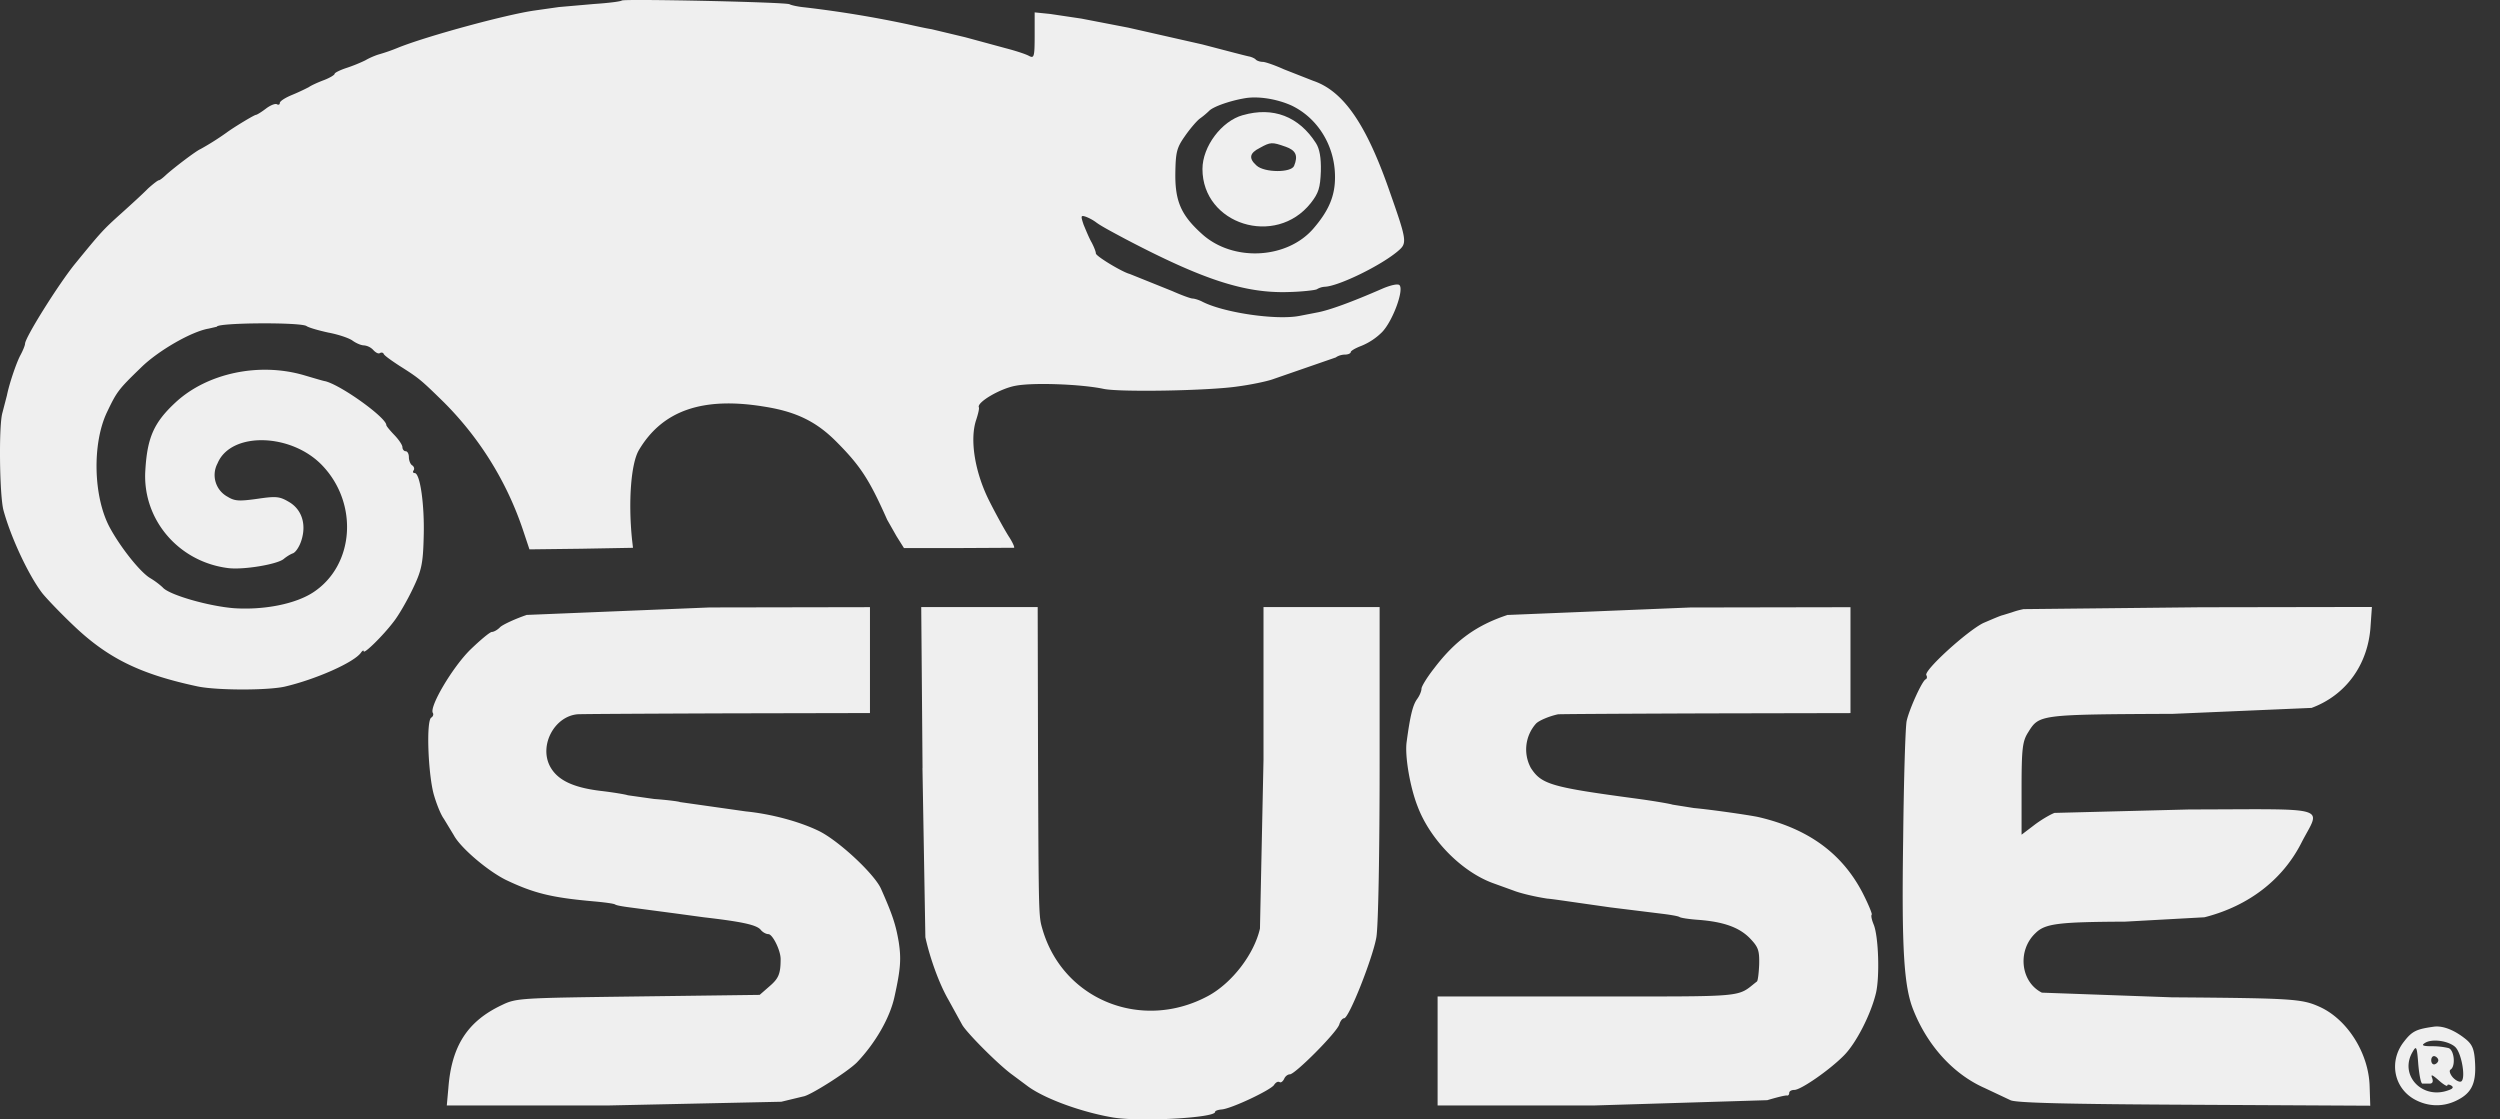
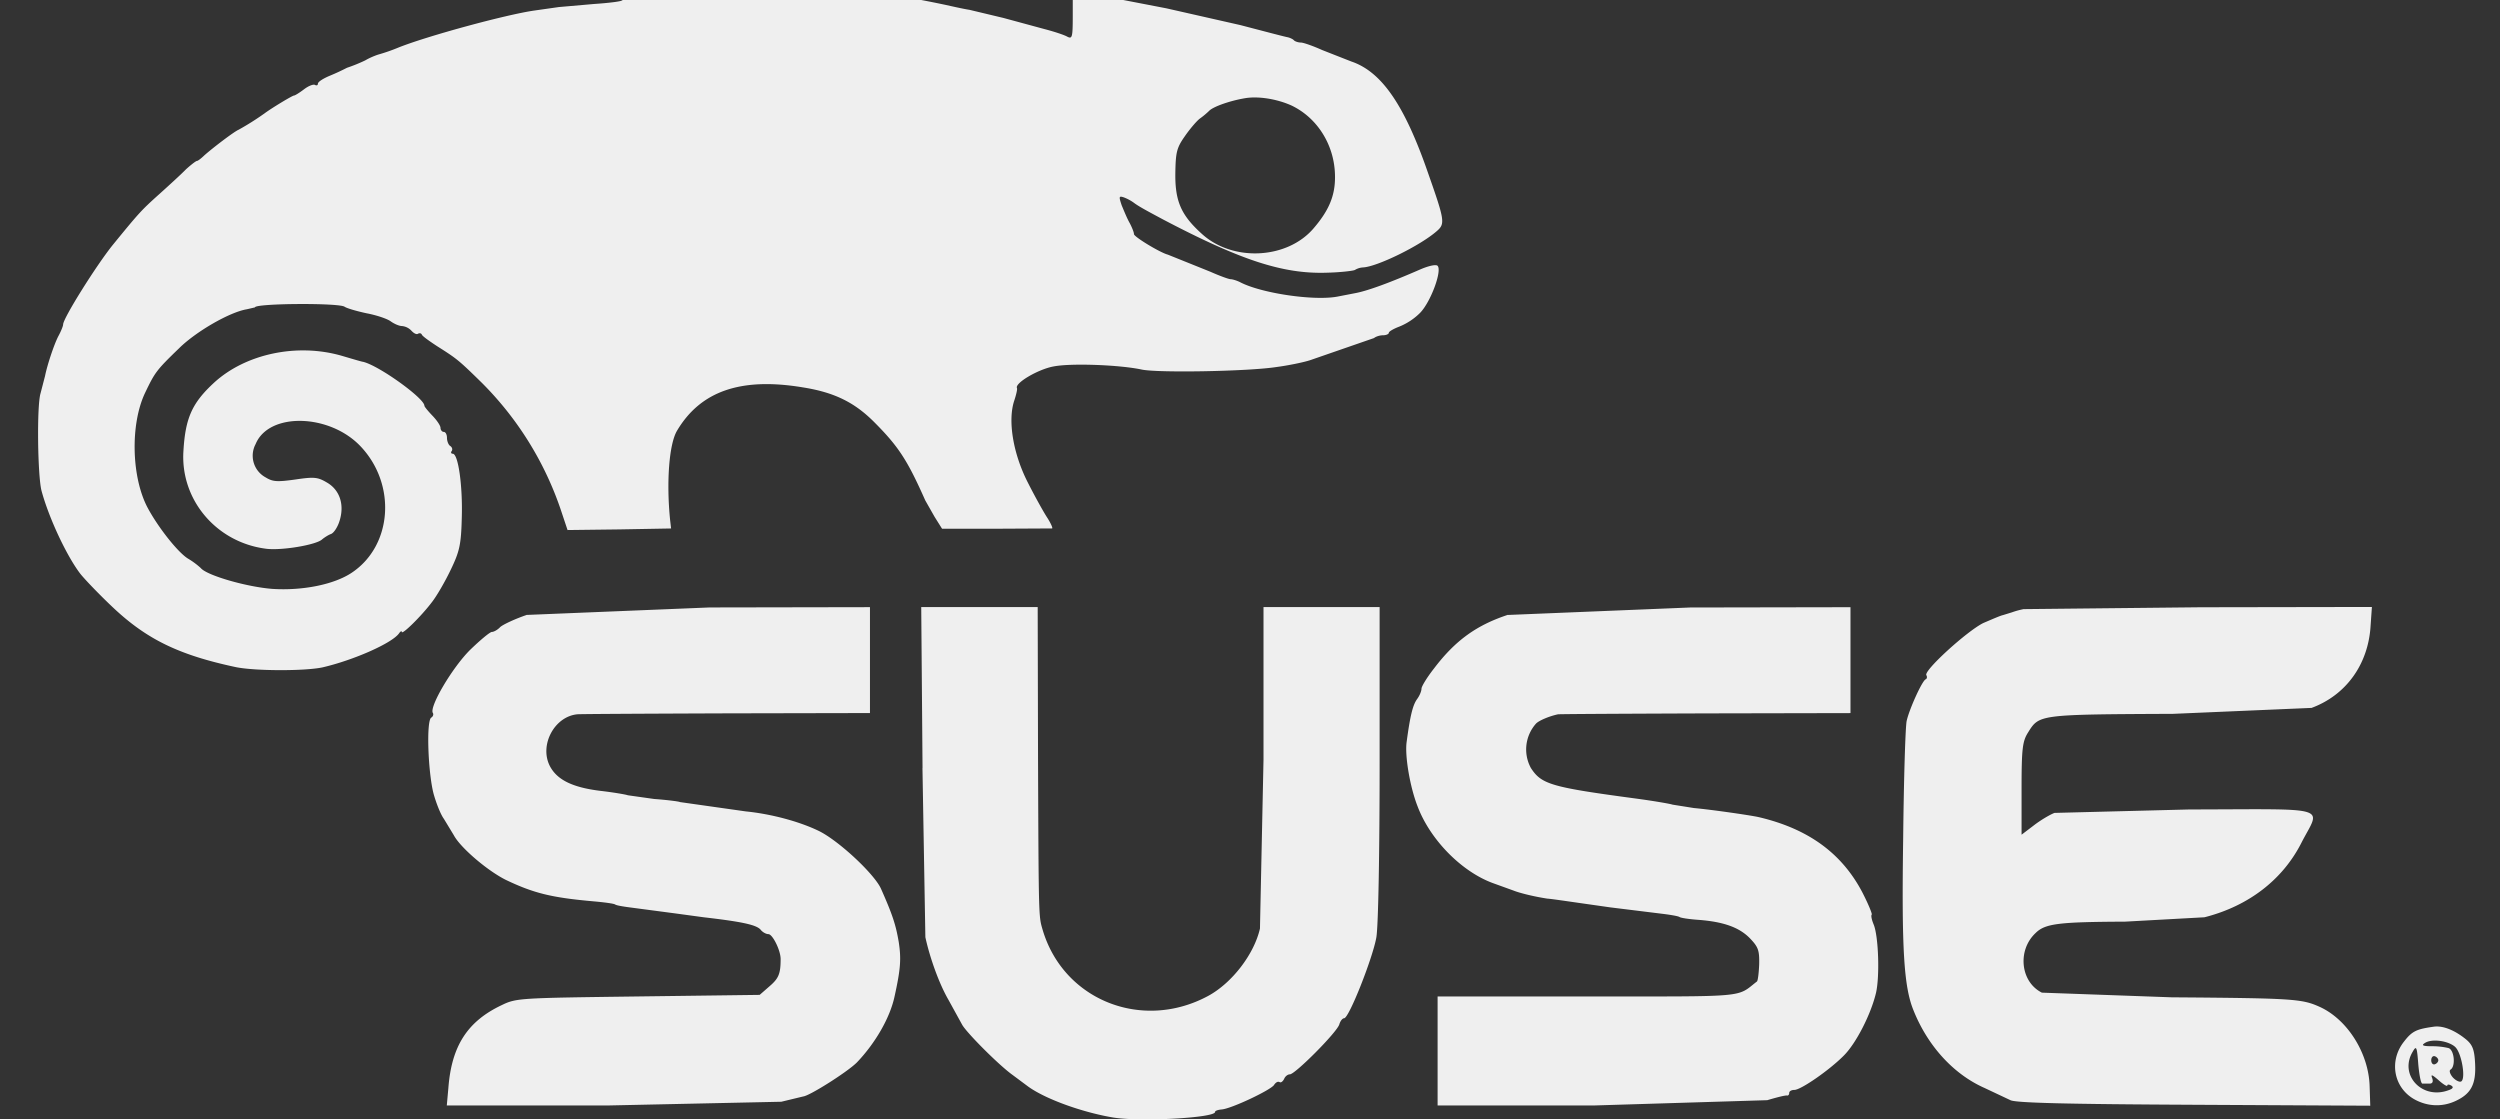
<svg xmlns="http://www.w3.org/2000/svg" width="67" height="30" fill="#efefef">
  <rect width="100%" height="100%" fill="#333333" stroke="none" />
-   <path d="M14.125 16.477c-.32.108-.64.259-.717.326-.069.075-.173.133-.225.133s-.311.217-.579.476c-.476.468-1.107 1.536-1.003 1.695.026.042 0 .1-.043.125-.138.084-.086 1.469.061 2.037.069.25.19.559.277.676l.268.442c.173.326.89.943 1.392 1.194.752.359 1.228.476 2.36.576.277.025.536.058.571.084s.233.058.441.084l1.202.159.735.1c1.011.117 1.409.2 1.521.334.052.067.147.117.207.117.112 0 .328.434.328.668 0 .392-.052.518-.294.726l-.268.234-3.251.042c-3.199.042-3.268.042-3.665.234-.916.434-1.34 1.094-1.426 2.212l-.043.476h4.314l4.651-.1.588-.142c.173-.017 1.202-.668 1.444-.918.493-.518.882-1.194 1.003-1.761.164-.743.181-1.01.112-1.461-.078-.459-.164-.726-.476-1.428-.181-.401-1.15-1.302-1.677-1.553-.519-.25-1.271-.451-1.945-.518l-1.764-.25c-.026-.017-.346-.058-.692-.083l-.709-.1c-.035-.017-.363-.075-.726-.117-.761-.092-1.176-.3-1.366-.676-.277-.559.13-1.319.743-1.377.078-.008 1.876-.017 3.994-.025l3.847-.008v-1.419-1.419l-4.297.008-4.893.2zm10.597 4.107l.078 4.533c.121.559.372 1.252.614 1.67l.372.676c.121.217.986 1.085 1.349 1.344l.415.309c.458.334 1.444.693 2.291.835.735.117 2.723.008 2.723-.15 0-.033.078-.058.173-.067.259-.017 1.331-.526 1.409-.659.043-.067.104-.1.147-.075.035.025.087-.017.121-.083.026-.067.095-.125.156-.125.138 0 1.254-1.119 1.323-1.336.026-.092.086-.167.13-.167.13 0 .769-1.62.864-2.171.052-.317.087-2.279.087-4.7v-4.149h-1.556-1.556v4.091l-.095 4.525c-.156.685-.743 1.453-1.383 1.803-1.772.96-3.89.117-4.444-1.778-.104-.359-.104-.284-.121-4.658l-.009-3.982h-1.565-1.556l.035 4.316zm15.691-4.107c-.839.276-1.409.684-1.98 1.436-.19.242-.337.484-.337.543 0 .067-.052.192-.121.284-.112.159-.182.434-.277 1.144-.052.367.087 1.202.294 1.728.337.893 1.176 1.745 2.014 2.054l.553.2c.19.075.579.167.908.217.121.008.51.067.864.117l.821.117 1.418.175c.199.025.406.059.441.084s.259.058.493.075c.683.05 1.098.2 1.383.484.233.242.268.326.259.71-.009.234-.035.442-.06.459-.562.434-.182.401-4.547.401h-4.011v1.461 1.461h4.184l4.651-.142c.251-.075.484-.134.527-.125.035.008.061-.025.061-.067 0-.05.061-.083.138-.083.173 0 .934-.526 1.323-.918.329-.326.726-1.102.864-1.678.104-.442.069-1.519-.061-1.836-.052-.125-.078-.242-.052-.267.017-.017-.095-.292-.259-.609-.553-1.044-1.452-1.695-2.775-2.004-.225-.05-1.262-.2-1.729-.242l-.579-.092c-.035-.017-.458-.092-.951-.159-2.308-.309-2.559-.384-2.844-.826a1.04 1.04 0 0 1 .138-1.185c.078-.083.354-.2.588-.25.035-.008 1.816-.017 3.951-.025l3.89-.008v-1.419-1.419l-4.297.008-4.884.2zm13.808-.15a2.2 2.2 0 0 0-.303.084l-.242.075c-.052.008-.285.109-.519.209-.432.209-1.617 1.286-1.53 1.402.026.042.017.092-.017.108-.095.033-.441.802-.51 1.11-.035.134-.078 1.553-.095 3.147-.043 2.964.017 3.982.277 4.616.38.952 1.072 1.711 1.902 2.079l.692.326c.121.075 1.513.108 4.91.125l4.737.025-.017-.526c-.026-.876-.588-1.778-1.331-2.12-.484-.217-.674-.234-3.977-.259l-3.475-.125c-.571-.284-.666-1.127-.173-1.594.259-.259.614-.3 2.403-.309l2.127-.117c1.184-.301 2.101-1.01 2.602-2.004.51-.993.856-.893-3.017-.885l-3.605.092c-.13.05-.38.2-.553.334l-.329.25v-1.235c0-1.077.026-1.269.173-1.503.303-.484.268-.484 3.89-.501l3.709-.159c.925-.342 1.522-1.169 1.582-2.204l.035-.501-4.59.008-4.755.05zm11.022 11.186c-.484.067-.597.117-.821.409-.398.509-.277 1.219.277 1.536.355.2.761.217 1.124.042.406-.192.536-.451.51-.985-.017-.384-.069-.509-.233-.651-.303-.25-.614-.376-.856-.351zm.553.543c.173.15.294.851.164.927-.043.025-.147-.025-.225-.109-.078-.092-.104-.184-.06-.209.138-.083.104-.518-.052-.576a1.89 1.89 0 0 0-.45-.05c-.242 0-.285-.025-.19-.084.181-.125.622-.067.813.1zm-.873.985h.19c.078 0 .104-.05.069-.15-.043-.108 0-.092.173.059.13.117.233.175.233.142s.043-.033.104 0c.069.042.052.084-.069.125-.709.267-1.34-.409-.96-1.035.095-.167.112-.134.147.342.026.284.069.518.112.518zm.424-.626c0 .042-.043.092-.095.108s-.095-.033-.095-.108.043-.125.095-.108.095.067.095.108zM16.664.014c-.026.025-.354.067-.735.092l-.951.083-.648.092c-.769.109-2.913.693-3.674 1.002a4.72 4.72 0 0 1-.476.167c-.121.033-.294.109-.389.167a4.33 4.33 0 0 1-.493.2c-.182.058-.329.134-.329.159 0 .033-.13.109-.277.167-.156.058-.346.142-.415.192a5.95 5.95 0 0 1-.45.209c-.182.075-.328.167-.328.217 0 .042-.035.058-.078.033s-.173.025-.294.117-.242.167-.268.167c-.043 0-.596.334-.787.476a7.29 7.29 0 0 1-.7.442c-.121.05-.7.493-.916.685-.086.083-.173.15-.199.15s-.156.1-.294.225c-.13.134-.45.426-.709.659-.493.442-.545.501-1.254 1.369-.438.544-1.329 1.963-1.329 2.13 0 .042-.061.192-.13.317-.112.217-.294.76-.354 1.06l-.121.467c-.104.342-.078 2.212.026 2.613.199.735.674 1.745 1.037 2.221.104.133.493.543.864.893.916.868 1.781 1.286 3.302 1.611.519.108 1.859.108 2.326.008.83-.192 1.876-.651 2.057-.918.035-.05.069-.067.069-.033 0 .092.519-.417.804-.793.138-.175.363-.568.51-.877.233-.484.277-.668.294-1.394.026-.851-.095-1.711-.242-1.711-.043 0-.06-.033-.026-.075.026-.042.009-.1-.043-.134-.043-.025-.086-.125-.086-.217 0-.083-.035-.159-.087-.159-.043 0-.086-.05-.086-.108s-.095-.2-.216-.326-.216-.242-.216-.267c0-.2-1.219-1.077-1.643-1.177-.026 0-.277-.075-.562-.159-1.202-.351-2.585-.058-3.432.718-.588.543-.769.943-.821 1.828-.086 1.302.873 2.446 2.204 2.621.406.058 1.357-.1 1.513-.25.061-.05.164-.117.233-.142.078-.025.182-.184.233-.351.138-.434.009-.835-.346-1.035-.242-.142-.337-.15-.847-.075-.484.067-.597.059-.787-.058a.66.66 0 0 1-.268-.893c.354-.86 1.988-.818 2.818.067.96 1.018.847 2.655-.242 3.381-.475.317-1.314.484-2.118.434-.683-.05-1.764-.359-1.928-.559a2.09 2.09 0 0 0-.337-.25c-.268-.159-.804-.835-1.089-1.369-.432-.818-.467-2.229-.069-3.072.268-.559.303-.609.916-1.202.458-.451 1.357-.968 1.815-1.043l.216-.05c0-.109 2.256-.125 2.403-.017.061.042.32.117.588.175.268.05.562.15.648.217.095.067.225.125.303.125a.4.4 0 0 1 .251.125c.06.067.138.109.173.083.043-.025.086-.017.104.017.009.042.199.175.415.317.527.334.571.367 1.193.977a8.79 8.79 0 0 1 2.135 3.456l.164.492 1.392-.017 1.383-.025-.026-.225c-.104-1.027-.026-2.029.181-2.388.631-1.068 1.712-1.444 3.372-1.169.847.134 1.392.401 1.928.943.648.651.882 1.018 1.357 2.087l.251.442.199.317h1.452l1.496-.008c.026 0-.026-.125-.121-.276-.095-.142-.337-.576-.527-.952-.398-.776-.545-1.67-.363-2.204.052-.159.087-.309.069-.334-.052-.134.571-.501.985-.576.476-.092 1.772-.042 2.36.084.424.092 2.844.05 3.605-.067.32-.042.726-.125.908-.184l1.712-.593c.052-.042.156-.075.242-.075s.156-.033.156-.067.13-.109.285-.167a1.68 1.68 0 0 0 .553-.367c.285-.292.596-1.135.467-1.261-.043-.042-.233 0-.45.092-.821.359-1.435.584-1.764.643l-.475.092c-.631.117-2.049-.092-2.611-.392-.087-.042-.199-.075-.242-.075-.052 0-.303-.092-.545-.2l-1.141-.459c-.199-.05-.908-.476-.908-.551 0-.05-.052-.175-.112-.292-.069-.117-.156-.334-.216-.476-.078-.234-.078-.259.052-.217a1.17 1.17 0 0 1 .268.142c.121.092.302.192.787.451 2.083 1.094 3.207 1.461 4.366 1.428.38-.008.735-.05.778-.075a.47.47 0 0 1 .216-.067c.372-.017 1.521-.576 1.971-.968.233-.2.225-.275-.225-1.553-.631-1.828-1.245-2.721-2.057-2.997l-.787-.309c-.242-.109-.501-.2-.57-.2-.061 0-.147-.025-.182-.058-.026-.033-.104-.067-.164-.083-.061-.008-.631-.159-1.271-.326l-1.986-.45-1.254-.242-.839-.125-.415-.042v.626c0 .568-.017.609-.147.543-.086-.05-.372-.142-.631-.209l-1.08-.293-.908-.217c-.164-.025-.458-.092-.648-.134a29.96 29.96 0 0 0-2.749-.451c-.181-.017-.363-.058-.406-.083-.095-.058-4.443-.15-4.495-.1zm17.947 2.813c.7.334 1.158 1.069 1.167 1.887.009.518-.156.918-.571 1.402-.709.835-2.179.91-3.008.142-.545-.493-.709-.868-.7-1.611.009-.568.035-.685.259-1.002.138-.2.32-.409.398-.467a2.18 2.18 0 0 0 .259-.217c.121-.109.545-.259.934-.326.363-.067.873.017 1.262.192z" />
-   <path d="M33.307 3.086c-.571.159-1.081.843-1.081 1.444 0 1.486 1.962 2.104 2.905.91.207-.267.251-.401.268-.851.009-.367-.035-.601-.13-.751-.458-.718-1.15-.985-1.962-.751zm1.141.843c.285.1.346.242.233.518-.078.184-.787.184-1.003-.008s-.199-.334.087-.476c.285-.159.328-.159.683-.033z" />
+   <path d="M14.125 16.477c-.32.108-.64.259-.717.326-.069.075-.173.133-.225.133s-.311.217-.579.476c-.476.468-1.107 1.536-1.003 1.695.026.042 0 .1-.043.125-.138.084-.086 1.469.061 2.037.069.25.19.559.277.676l.268.442c.173.326.89.943 1.392 1.194.752.359 1.228.476 2.36.576.277.025.536.058.571.084s.233.058.441.084l1.202.159.735.1c1.011.117 1.409.2 1.521.334.052.067.147.117.207.117.112 0 .328.434.328.668 0 .392-.052.518-.294.726l-.268.234-3.251.042c-3.199.042-3.268.042-3.665.234-.916.434-1.34 1.094-1.426 2.212l-.043.476h4.314l4.651-.1.588-.142c.173-.017 1.202-.668 1.444-.918.493-.518.882-1.194 1.003-1.761.164-.743.181-1.01.112-1.461-.078-.459-.164-.726-.476-1.428-.181-.401-1.15-1.302-1.677-1.553-.519-.25-1.271-.451-1.945-.518l-1.764-.25c-.026-.017-.346-.058-.692-.083l-.709-.1c-.035-.017-.363-.075-.726-.117-.761-.092-1.176-.3-1.366-.676-.277-.559.13-1.319.743-1.377.078-.008 1.876-.017 3.994-.025l3.847-.008v-1.419-1.419l-4.297.008-4.893.2zm10.597 4.107l.078 4.533c.121.559.372 1.252.614 1.67l.372.676c.121.217.986 1.085 1.349 1.344l.415.309c.458.334 1.444.693 2.291.835.735.117 2.723.008 2.723-.15 0-.033.078-.058.173-.067.259-.017 1.331-.526 1.409-.659.043-.067.104-.1.147-.075.035.025.087-.017.121-.083.026-.067.095-.125.156-.125.138 0 1.254-1.119 1.323-1.336.026-.092.086-.167.13-.167.13 0 .769-1.62.864-2.171.052-.317.087-2.279.087-4.7v-4.149h-1.556-1.556v4.091l-.095 4.525c-.156.685-.743 1.453-1.383 1.803-1.772.96-3.89.117-4.444-1.778-.104-.359-.104-.284-.121-4.658l-.009-3.982h-1.565-1.556l.035 4.316zm15.691-4.107c-.839.276-1.409.684-1.98 1.436-.19.242-.337.484-.337.543 0 .067-.052.192-.121.284-.112.159-.182.434-.277 1.144-.052.367.087 1.202.294 1.728.337.893 1.176 1.745 2.014 2.054l.553.2c.19.075.579.167.908.217.121.008.51.067.864.117l.821.117 1.418.175c.199.025.406.059.441.084s.259.058.493.075c.683.05 1.098.2 1.383.484.233.242.268.326.259.71-.009.234-.035.442-.06.459-.562.434-.182.401-4.547.401h-4.011v1.461 1.461h4.184l4.651-.142c.251-.075.484-.134.527-.125.035.008.061-.025.061-.067 0-.05.061-.083.138-.083.173 0 .934-.526 1.323-.918.329-.326.726-1.102.864-1.678.104-.442.069-1.519-.061-1.836-.052-.125-.078-.242-.052-.267.017-.017-.095-.292-.259-.609-.553-1.044-1.452-1.695-2.775-2.004-.225-.05-1.262-.2-1.729-.242l-.579-.092c-.035-.017-.458-.092-.951-.159-2.308-.309-2.559-.384-2.844-.826a1.04 1.04 0 0 1 .138-1.185c.078-.083.354-.2.588-.25.035-.008 1.816-.017 3.951-.025l3.89-.008v-1.419-1.419l-4.297.008-4.884.2zm13.808-.15a2.2 2.2 0 0 0-.303.084l-.242.075c-.052.008-.285.109-.519.209-.432.209-1.617 1.286-1.53 1.402.026.042.017.092-.017.108-.095.033-.441.802-.51 1.11-.035.134-.078 1.553-.095 3.147-.043 2.964.017 3.982.277 4.616.38.952 1.072 1.711 1.902 2.079l.692.326c.121.075 1.513.108 4.91.125l4.737.025-.017-.526c-.026-.876-.588-1.778-1.331-2.12-.484-.217-.674-.234-3.977-.259l-3.475-.125c-.571-.284-.666-1.127-.173-1.594.259-.259.614-.3 2.403-.309l2.127-.117c1.184-.301 2.101-1.01 2.602-2.004.51-.993.856-.893-3.017-.885l-3.605.092c-.13.05-.38.2-.553.334l-.329.25v-1.235c0-1.077.026-1.269.173-1.503.303-.484.268-.484 3.89-.501l3.709-.159c.925-.342 1.522-1.169 1.582-2.204l.035-.501-4.59.008-4.755.05zm11.022 11.186c-.484.067-.597.117-.821.409-.398.509-.277 1.219.277 1.536.355.2.761.217 1.124.042.406-.192.536-.451.51-.985-.017-.384-.069-.509-.233-.651-.303-.25-.614-.376-.856-.351zm.553.543c.173.15.294.851.164.927-.043.025-.147-.025-.225-.109-.078-.092-.104-.184-.06-.209.138-.083.104-.518-.052-.576a1.89 1.89 0 0 0-.45-.05c-.242 0-.285-.025-.19-.084.181-.125.622-.067.813.1zm-.873.985h.19c.078 0 .104-.05.069-.15-.043-.108 0-.092.173.059.13.117.233.175.233.142s.043-.033.104 0c.069.042.052.084-.069.125-.709.267-1.34-.409-.96-1.035.095-.167.112-.134.147.342.026.284.069.518.112.518zm.424-.626c0 .042-.043.092-.095.108s-.095-.033-.095-.108.043-.125.095-.108.095.067.095.108zM16.664.014c-.026.025-.354.067-.735.092l-.951.083-.648.092c-.769.109-2.913.693-3.674 1.002a4.72 4.72 0 0 1-.476.167c-.121.033-.294.109-.389.167a4.33 4.33 0 0 1-.493.2a5.95 5.95 0 0 1-.45.209c-.182.075-.328.167-.328.217 0 .042-.035.058-.078.033s-.173.025-.294.117-.242.167-.268.167c-.043 0-.596.334-.787.476a7.29 7.29 0 0 1-.7.442c-.121.05-.7.493-.916.685-.086.083-.173.15-.199.15s-.156.1-.294.225c-.13.134-.45.426-.709.659-.493.442-.545.501-1.254 1.369-.438.544-1.329 1.963-1.329 2.13 0 .042-.061.192-.13.317-.112.217-.294.76-.354 1.06l-.121.467c-.104.342-.078 2.212.026 2.613.199.735.674 1.745 1.037 2.221.104.133.493.543.864.893.916.868 1.781 1.286 3.302 1.611.519.108 1.859.108 2.326.008.83-.192 1.876-.651 2.057-.918.035-.05.069-.067.069-.033 0 .092.519-.417.804-.793.138-.175.363-.568.51-.877.233-.484.277-.668.294-1.394.026-.851-.095-1.711-.242-1.711-.043 0-.06-.033-.026-.075.026-.042.009-.1-.043-.134-.043-.025-.086-.125-.086-.217 0-.083-.035-.159-.087-.159-.043 0-.086-.05-.086-.108s-.095-.2-.216-.326-.216-.242-.216-.267c0-.2-1.219-1.077-1.643-1.177-.026 0-.277-.075-.562-.159-1.202-.351-2.585-.058-3.432.718-.588.543-.769.943-.821 1.828-.086 1.302.873 2.446 2.204 2.621.406.058 1.357-.1 1.513-.25.061-.05.164-.117.233-.142.078-.025.182-.184.233-.351.138-.434.009-.835-.346-1.035-.242-.142-.337-.15-.847-.075-.484.067-.597.059-.787-.058a.66.66 0 0 1-.268-.893c.354-.86 1.988-.818 2.818.067.96 1.018.847 2.655-.242 3.381-.475.317-1.314.484-2.118.434-.683-.05-1.764-.359-1.928-.559a2.09 2.09 0 0 0-.337-.25c-.268-.159-.804-.835-1.089-1.369-.432-.818-.467-2.229-.069-3.072.268-.559.303-.609.916-1.202.458-.451 1.357-.968 1.815-1.043l.216-.05c0-.109 2.256-.125 2.403-.017.061.042.32.117.588.175.268.05.562.15.648.217.095.067.225.125.303.125a.4.4 0 0 1 .251.125c.06.067.138.109.173.083.043-.025.086-.017.104.017.009.042.199.175.415.317.527.334.571.367 1.193.977a8.79 8.79 0 0 1 2.135 3.456l.164.492 1.392-.017 1.383-.025-.026-.225c-.104-1.027-.026-2.029.181-2.388.631-1.068 1.712-1.444 3.372-1.169.847.134 1.392.401 1.928.943.648.651.882 1.018 1.357 2.087l.251.442.199.317h1.452l1.496-.008c.026 0-.026-.125-.121-.276-.095-.142-.337-.576-.527-.952-.398-.776-.545-1.67-.363-2.204.052-.159.087-.309.069-.334-.052-.134.571-.501.985-.576.476-.092 1.772-.042 2.36.084.424.092 2.844.05 3.605-.067.32-.042.726-.125.908-.184l1.712-.593c.052-.042.156-.075.242-.075s.156-.033.156-.067.13-.109.285-.167a1.68 1.68 0 0 0 .553-.367c.285-.292.596-1.135.467-1.261-.043-.042-.233 0-.45.092-.821.359-1.435.584-1.764.643l-.475.092c-.631.117-2.049-.092-2.611-.392-.087-.042-.199-.075-.242-.075-.052 0-.303-.092-.545-.2l-1.141-.459c-.199-.05-.908-.476-.908-.551 0-.05-.052-.175-.112-.292-.069-.117-.156-.334-.216-.476-.078-.234-.078-.259.052-.217a1.17 1.17 0 0 1 .268.142c.121.092.302.192.787.451 2.083 1.094 3.207 1.461 4.366 1.428.38-.008.735-.05.778-.075a.47.47 0 0 1 .216-.067c.372-.017 1.521-.576 1.971-.968.233-.2.225-.275-.225-1.553-.631-1.828-1.245-2.721-2.057-2.997l-.787-.309c-.242-.109-.501-.2-.57-.2-.061 0-.147-.025-.182-.058-.026-.033-.104-.067-.164-.083-.061-.008-.631-.159-1.271-.326l-1.986-.45-1.254-.242-.839-.125-.415-.042v.626c0 .568-.017.609-.147.543-.086-.05-.372-.142-.631-.209l-1.08-.293-.908-.217c-.164-.025-.458-.092-.648-.134a29.96 29.96 0 0 0-2.749-.451c-.181-.017-.363-.058-.406-.083-.095-.058-4.443-.15-4.495-.1zm17.947 2.813c.7.334 1.158 1.069 1.167 1.887.009.518-.156.918-.571 1.402-.709.835-2.179.91-3.008.142-.545-.493-.709-.868-.7-1.611.009-.568.035-.685.259-1.002.138-.2.32-.409.398-.467a2.18 2.18 0 0 0 .259-.217c.121-.109.545-.259.934-.326.363-.067.873.017 1.262.192z" />
</svg>